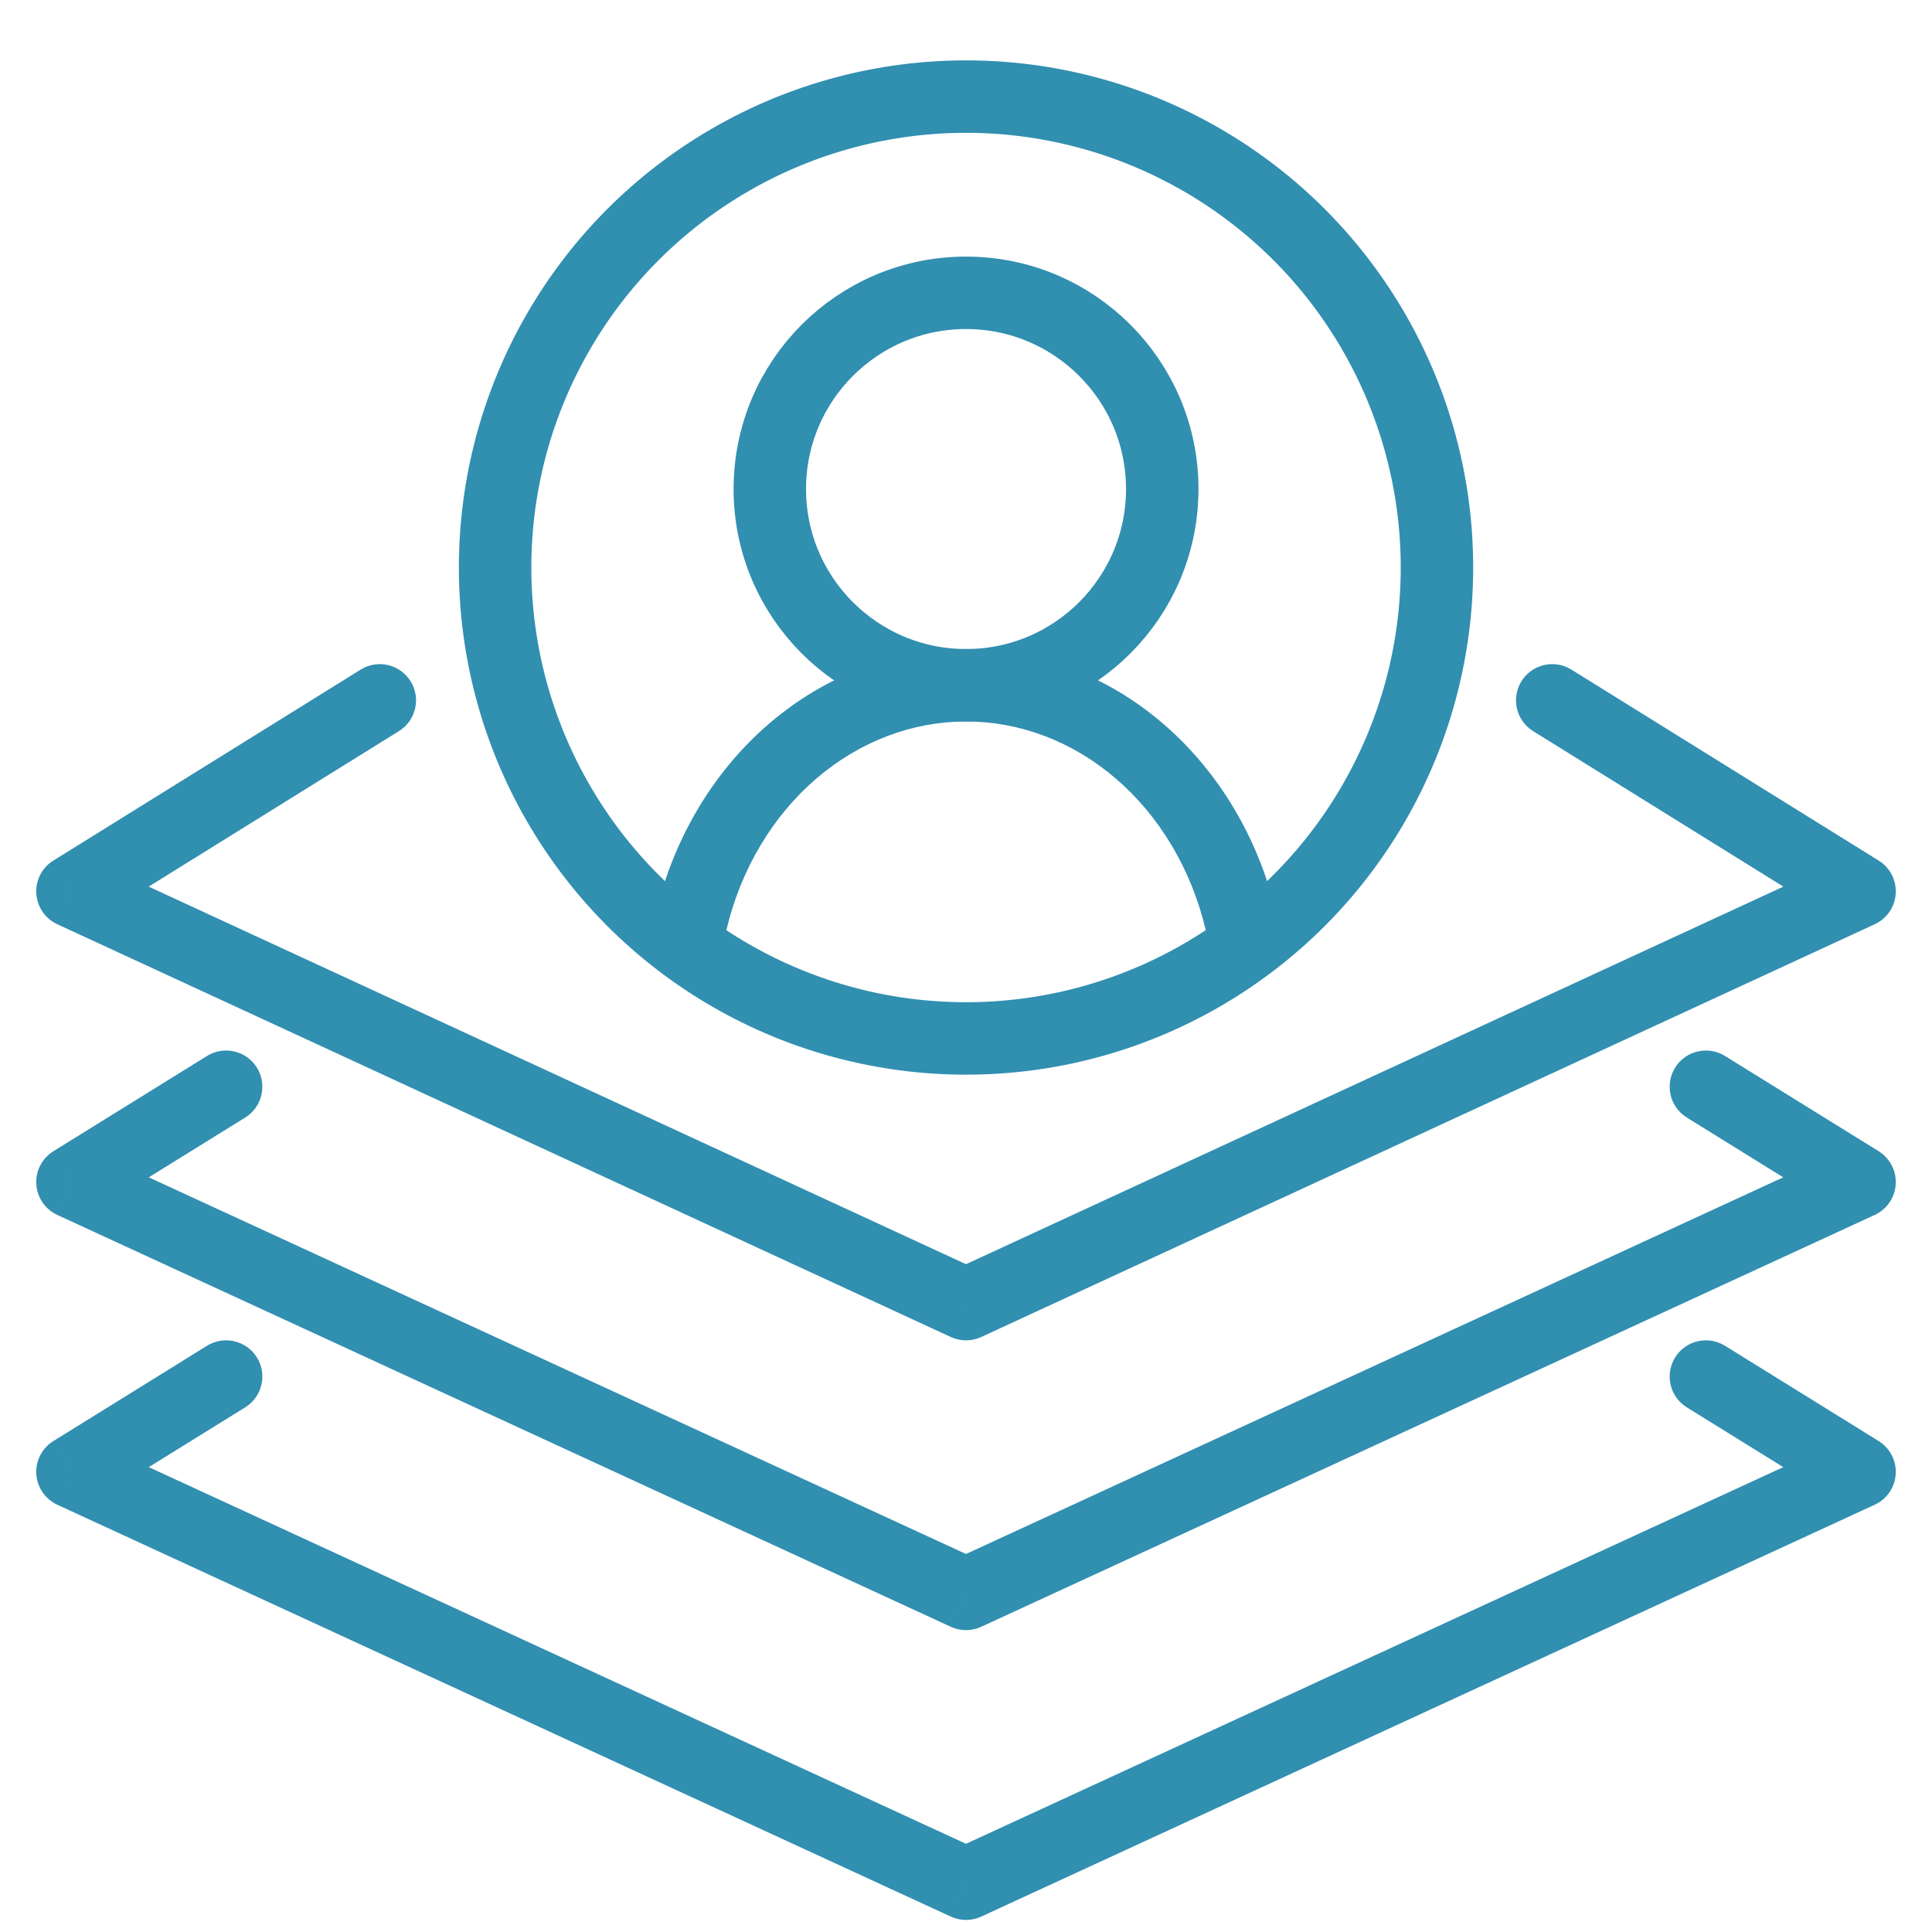
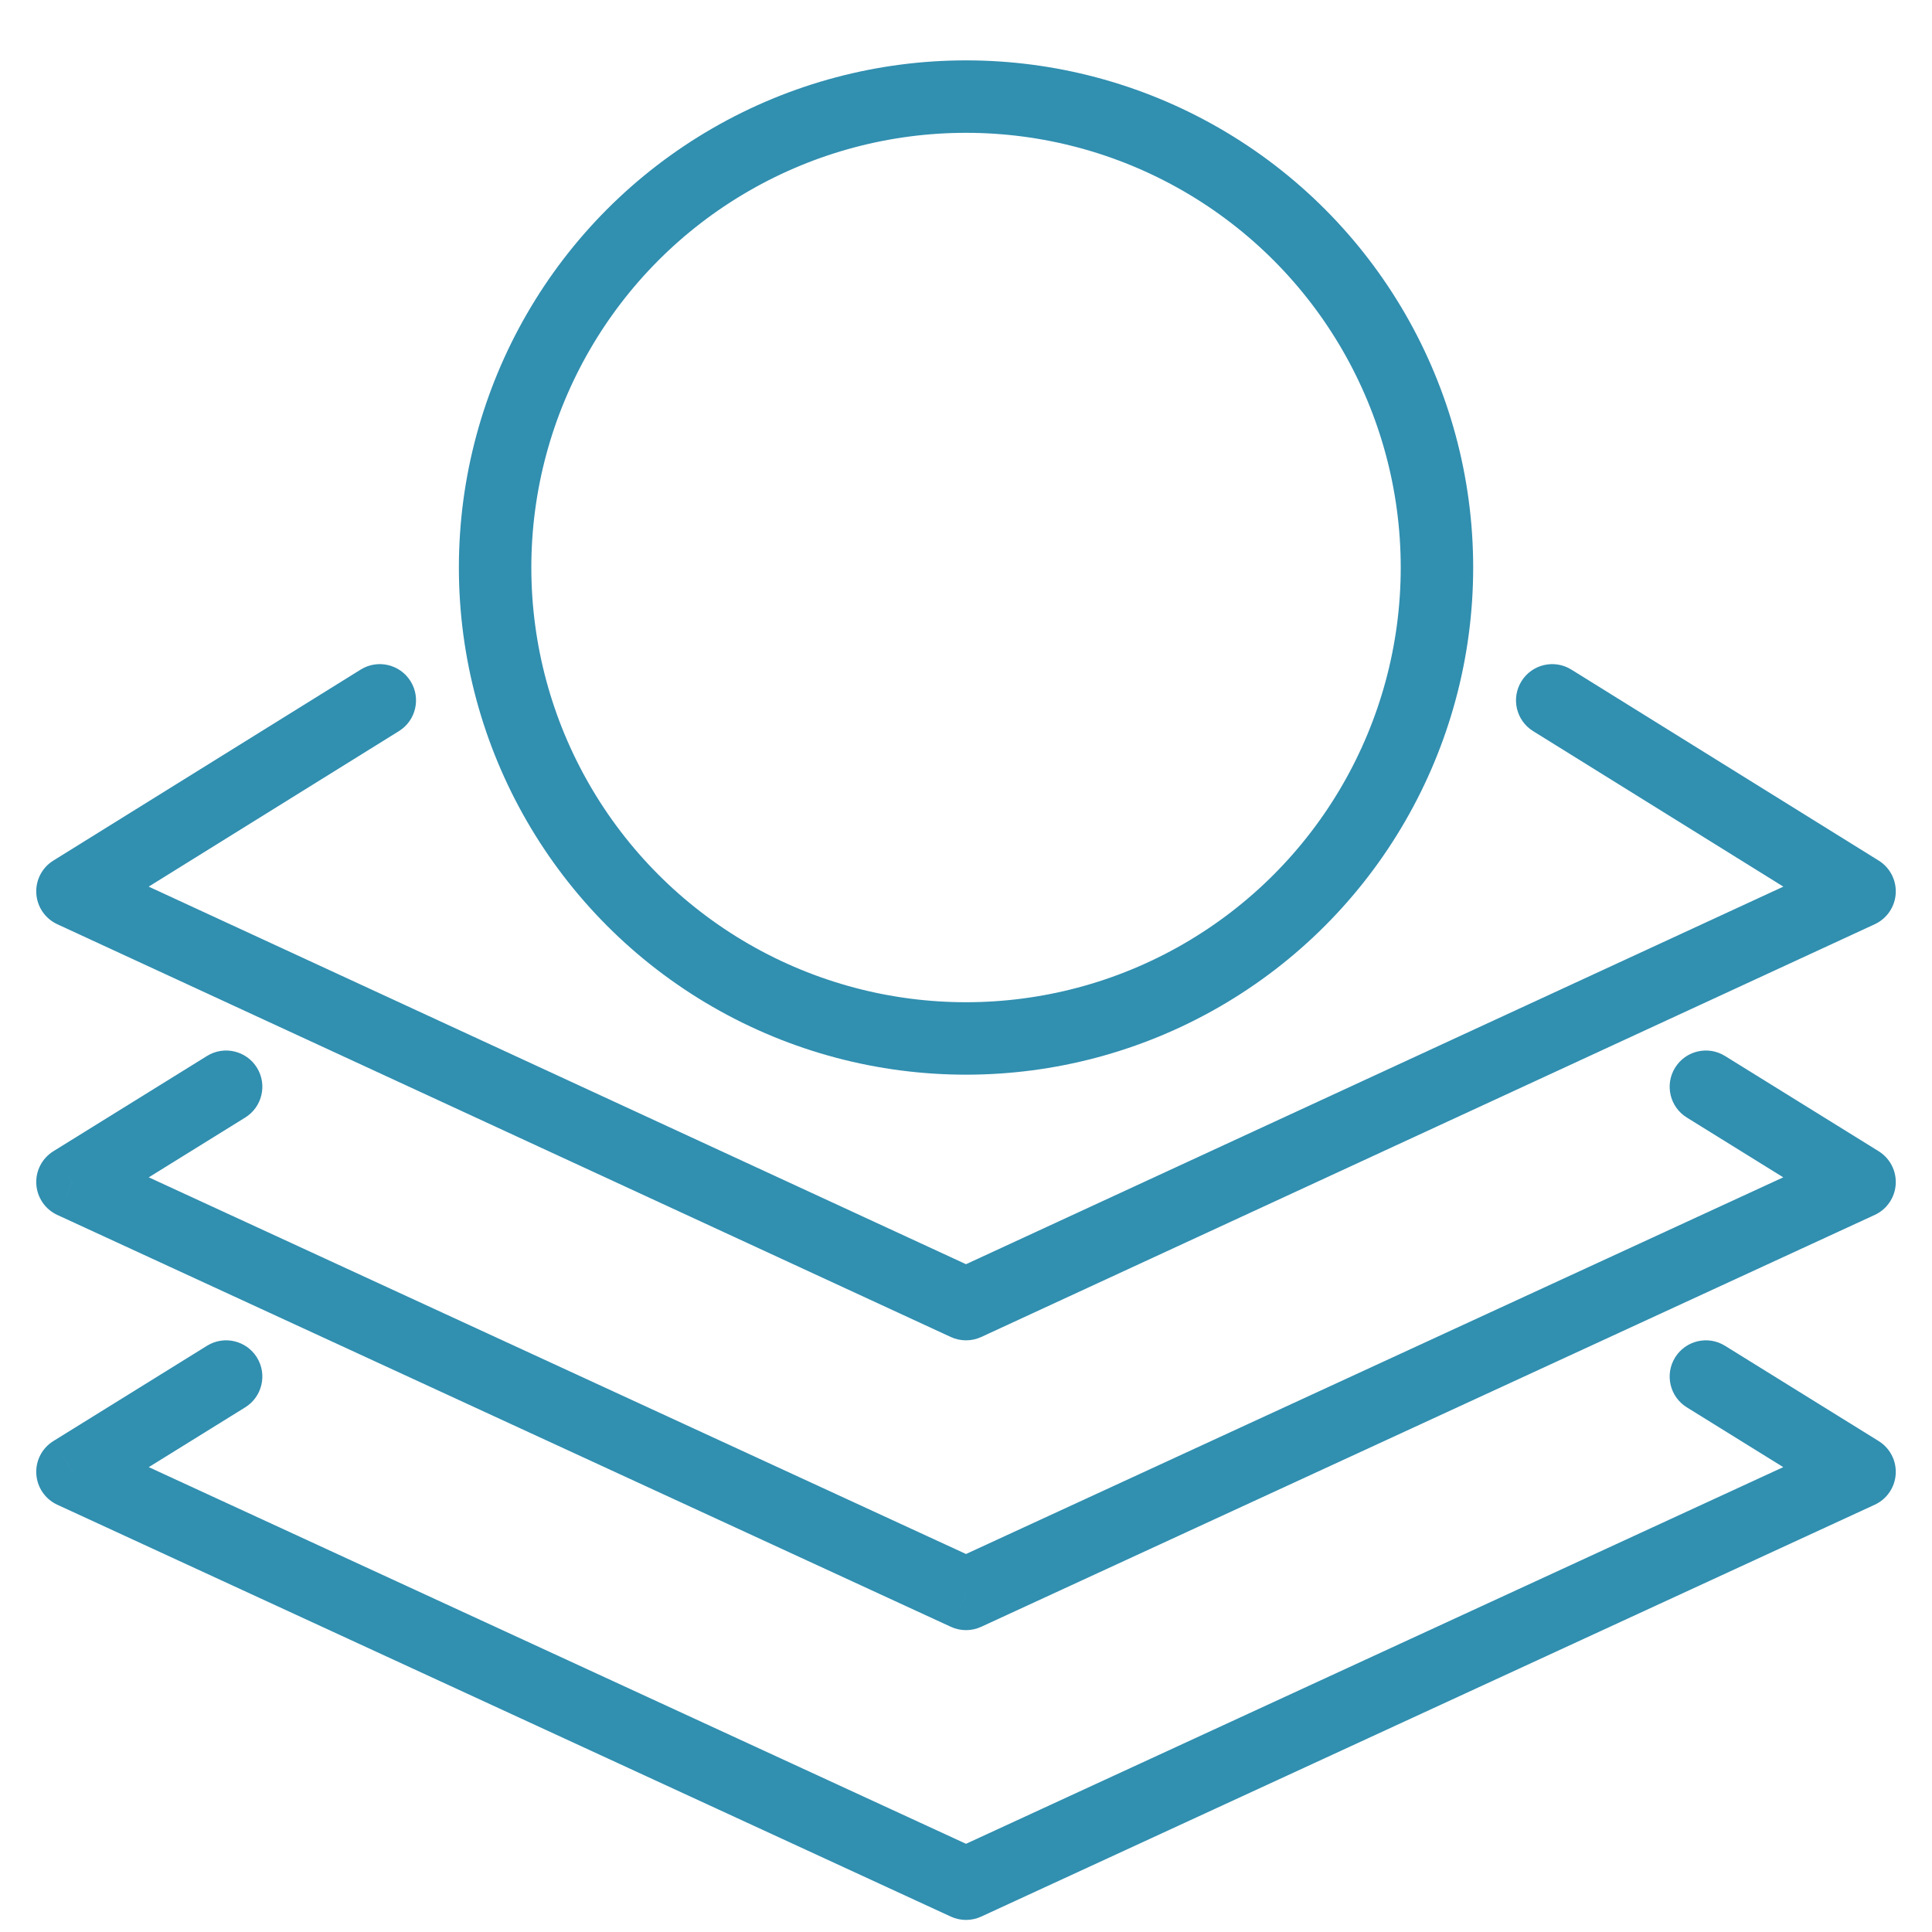
<svg xmlns="http://www.w3.org/2000/svg" width="64" height="64" viewBox="0 0 64 64" fill="none">
  <path d="M13.215 24.219C13.778 23.87 13.95 23.13 13.601 22.567C13.251 22.004 12.511 21.831 11.948 22.181L13.215 24.219ZM2.4 29.527L1.767 28.508C1.392 28.74 1.175 29.16 1.203 29.601C1.23 30.041 1.497 30.431 1.897 30.616L2.4 29.527ZM32.001 43.2L31.497 44.29C31.817 44.437 32.184 44.437 32.504 44.29L32.001 43.2ZM52.053 22.181C51.49 21.831 50.75 22.004 50.4 22.567C50.051 23.13 50.223 23.87 50.786 24.219L52.053 22.181ZM61.6 29.527L62.104 30.616C62.504 30.431 62.771 30.041 62.798 29.601C62.825 29.16 62.609 28.74 62.234 28.508L61.6 29.527ZM11.948 22.181L1.767 28.508L3.034 30.546L13.215 24.219L11.948 22.181ZM1.897 30.616L31.497 44.29L32.504 42.111L2.904 28.437L1.897 30.616ZM50.786 24.219L60.967 30.546L62.234 28.508L52.053 22.181L50.786 24.219ZM61.097 28.437L31.497 42.111L32.504 44.29L62.104 30.616L61.097 28.437Z" fill="#318FB0" />
  <path d="M2.4 39.156L1.768 38.136C1.393 38.369 1.175 38.789 1.203 39.23C1.23 39.671 1.497 40.061 1.898 40.246L2.4 39.156ZM32.001 52.8L31.498 53.89C31.817 54.037 32.184 54.037 32.503 53.89L32.001 52.8ZM61.6 39.156L62.103 40.246C62.504 40.061 62.771 39.671 62.798 39.23C62.825 38.789 62.608 38.369 62.233 38.136L61.6 39.156ZM8.123 37.02C8.686 36.671 8.86 35.931 8.511 35.368C8.161 34.804 7.422 34.631 6.858 34.98L8.123 37.02ZM57.142 34.98C56.579 34.631 55.84 34.804 55.49 35.368C55.141 35.931 55.314 36.671 55.878 37.02L57.142 34.98ZM1.898 40.246L31.498 53.89L32.503 51.71L2.903 38.067L1.898 40.246ZM61.098 38.067L31.498 51.71L32.503 53.89L62.103 40.246L61.098 38.067ZM6.858 34.98L1.768 38.136L3.033 40.176L8.123 37.02L6.858 34.98ZM55.878 37.02L60.968 40.176L62.233 38.136L57.142 34.98L55.878 37.02Z" fill="#318FB0" />
  <path d="M2.4 48.757L1.768 47.737C1.393 47.969 1.175 48.389 1.203 48.83C1.23 49.271 1.497 49.661 1.898 49.846L2.4 48.757ZM32.001 62.4L31.498 63.49C31.817 63.637 32.184 63.637 32.503 63.49L32.001 62.4ZM61.6 48.757L62.103 49.846C62.504 49.661 62.771 49.271 62.798 48.83C62.825 48.389 62.608 47.969 62.233 47.737L61.6 48.757ZM8.123 46.62C8.686 46.271 8.86 45.531 8.511 44.968C8.161 44.404 7.422 44.231 6.858 44.58L8.123 46.62ZM57.142 44.58C56.579 44.231 55.84 44.404 55.49 44.968C55.141 45.531 55.314 46.271 55.878 46.62L57.142 44.58ZM1.898 49.846L31.498 63.49L32.503 61.31L2.903 47.667L1.898 49.846ZM61.098 47.667L31.498 61.31L32.503 63.49L62.103 49.846L61.098 47.667ZM6.858 44.58L1.768 47.737L3.033 49.776L8.123 46.62L6.858 44.58ZM55.878 46.62L60.968 49.776L62.233 47.737L57.142 44.58L55.878 46.62Z" fill="#318FB0" />
-   <ellipse cx="32.001" cy="16.2" rx="6.5" ry="6.5" stroke="#318FB0" stroke-width="2.4" stroke-linecap="round" />
-   <path d="M39.935 30.78C40.09 31.425 40.738 31.822 41.382 31.667C42.027 31.512 42.424 30.865 42.269 30.22L39.935 30.78ZM21.735 30.22C21.581 30.865 21.978 31.512 22.622 31.667C23.267 31.822 23.915 31.425 24.069 30.78L21.735 30.22ZM42.269 30.22C41.677 27.753 40.368 25.549 38.519 23.964L36.957 25.786C38.398 27.021 39.454 28.772 39.935 30.78L42.269 30.22ZM38.519 23.964C36.666 22.376 34.376 21.5 32.002 21.5L32.002 23.9C33.776 23.9 35.518 24.553 36.957 25.786L38.519 23.964ZM32.002 21.5C29.628 21.5 27.338 22.376 25.486 23.964L27.048 25.786C28.487 24.553 30.229 23.9 32.002 23.9L32.002 21.5ZM25.486 23.964C23.637 25.549 22.327 27.753 21.735 30.22L24.069 30.78C24.551 28.772 25.607 27.021 27.048 25.786L25.486 23.964Z" fill="#318FB0" />
  <circle cx="32.001" cy="18.8" r="15.6" stroke="#318FB0" stroke-width="2.4" />
</svg>